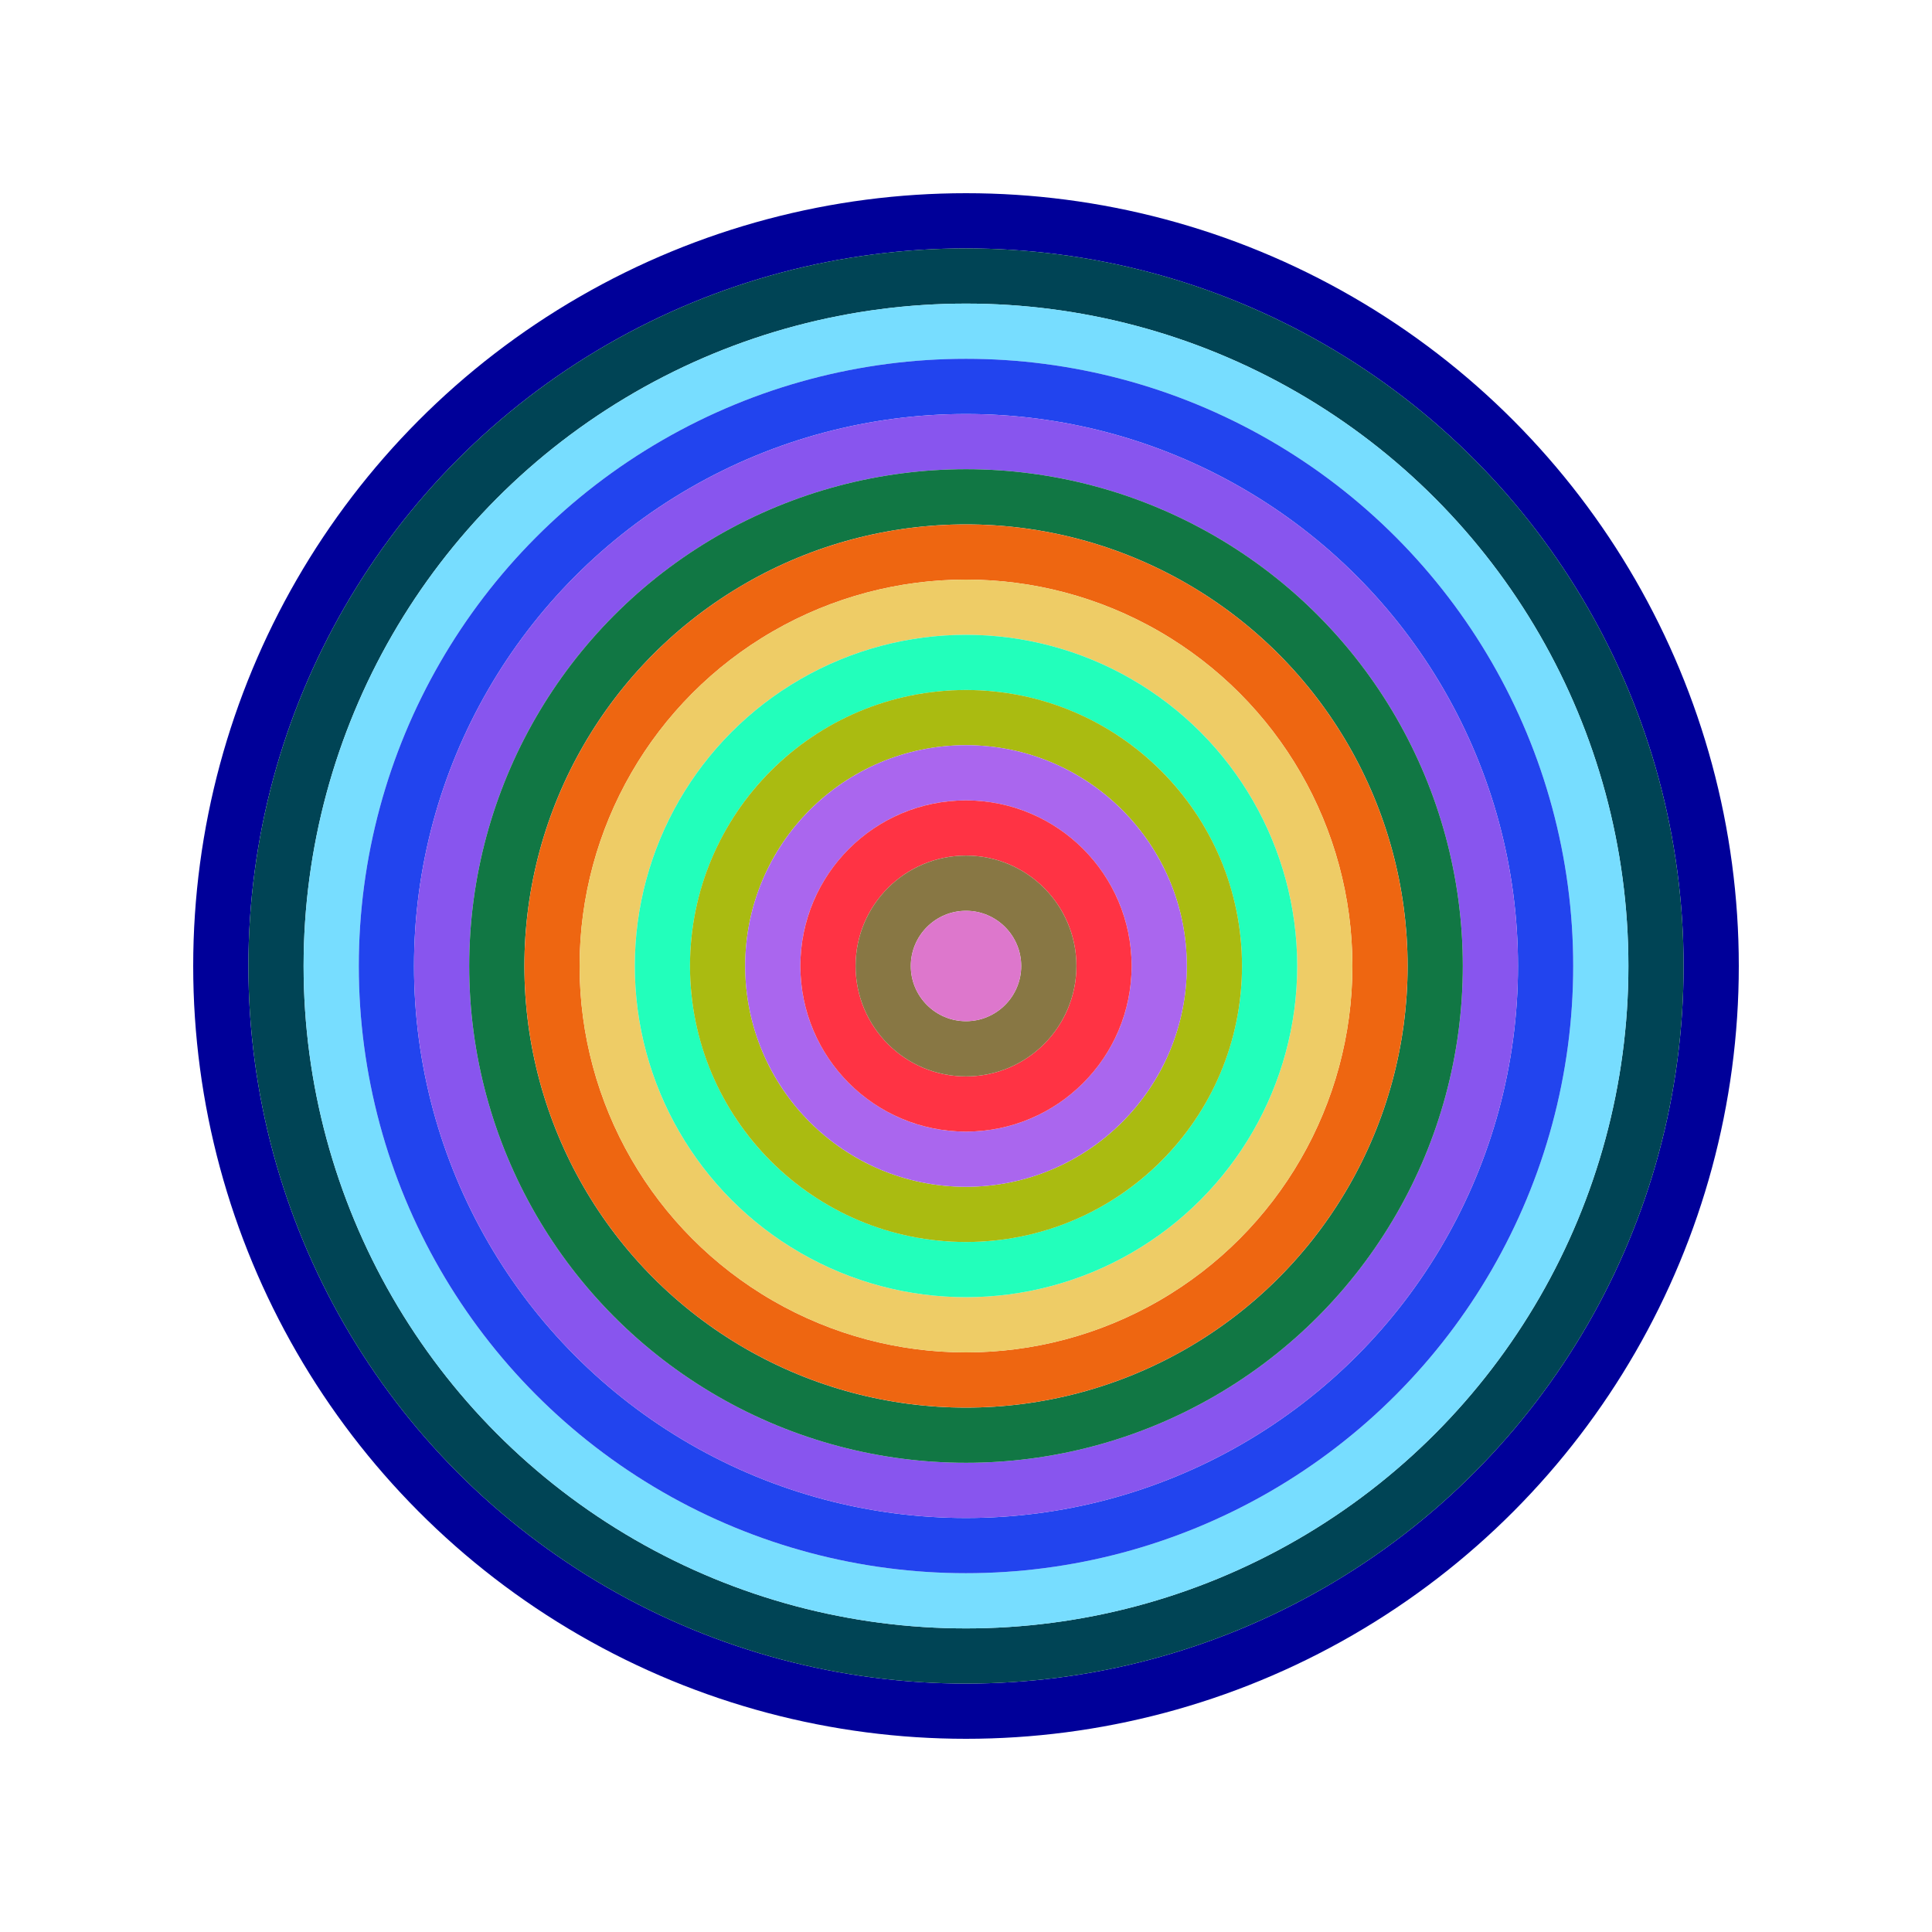
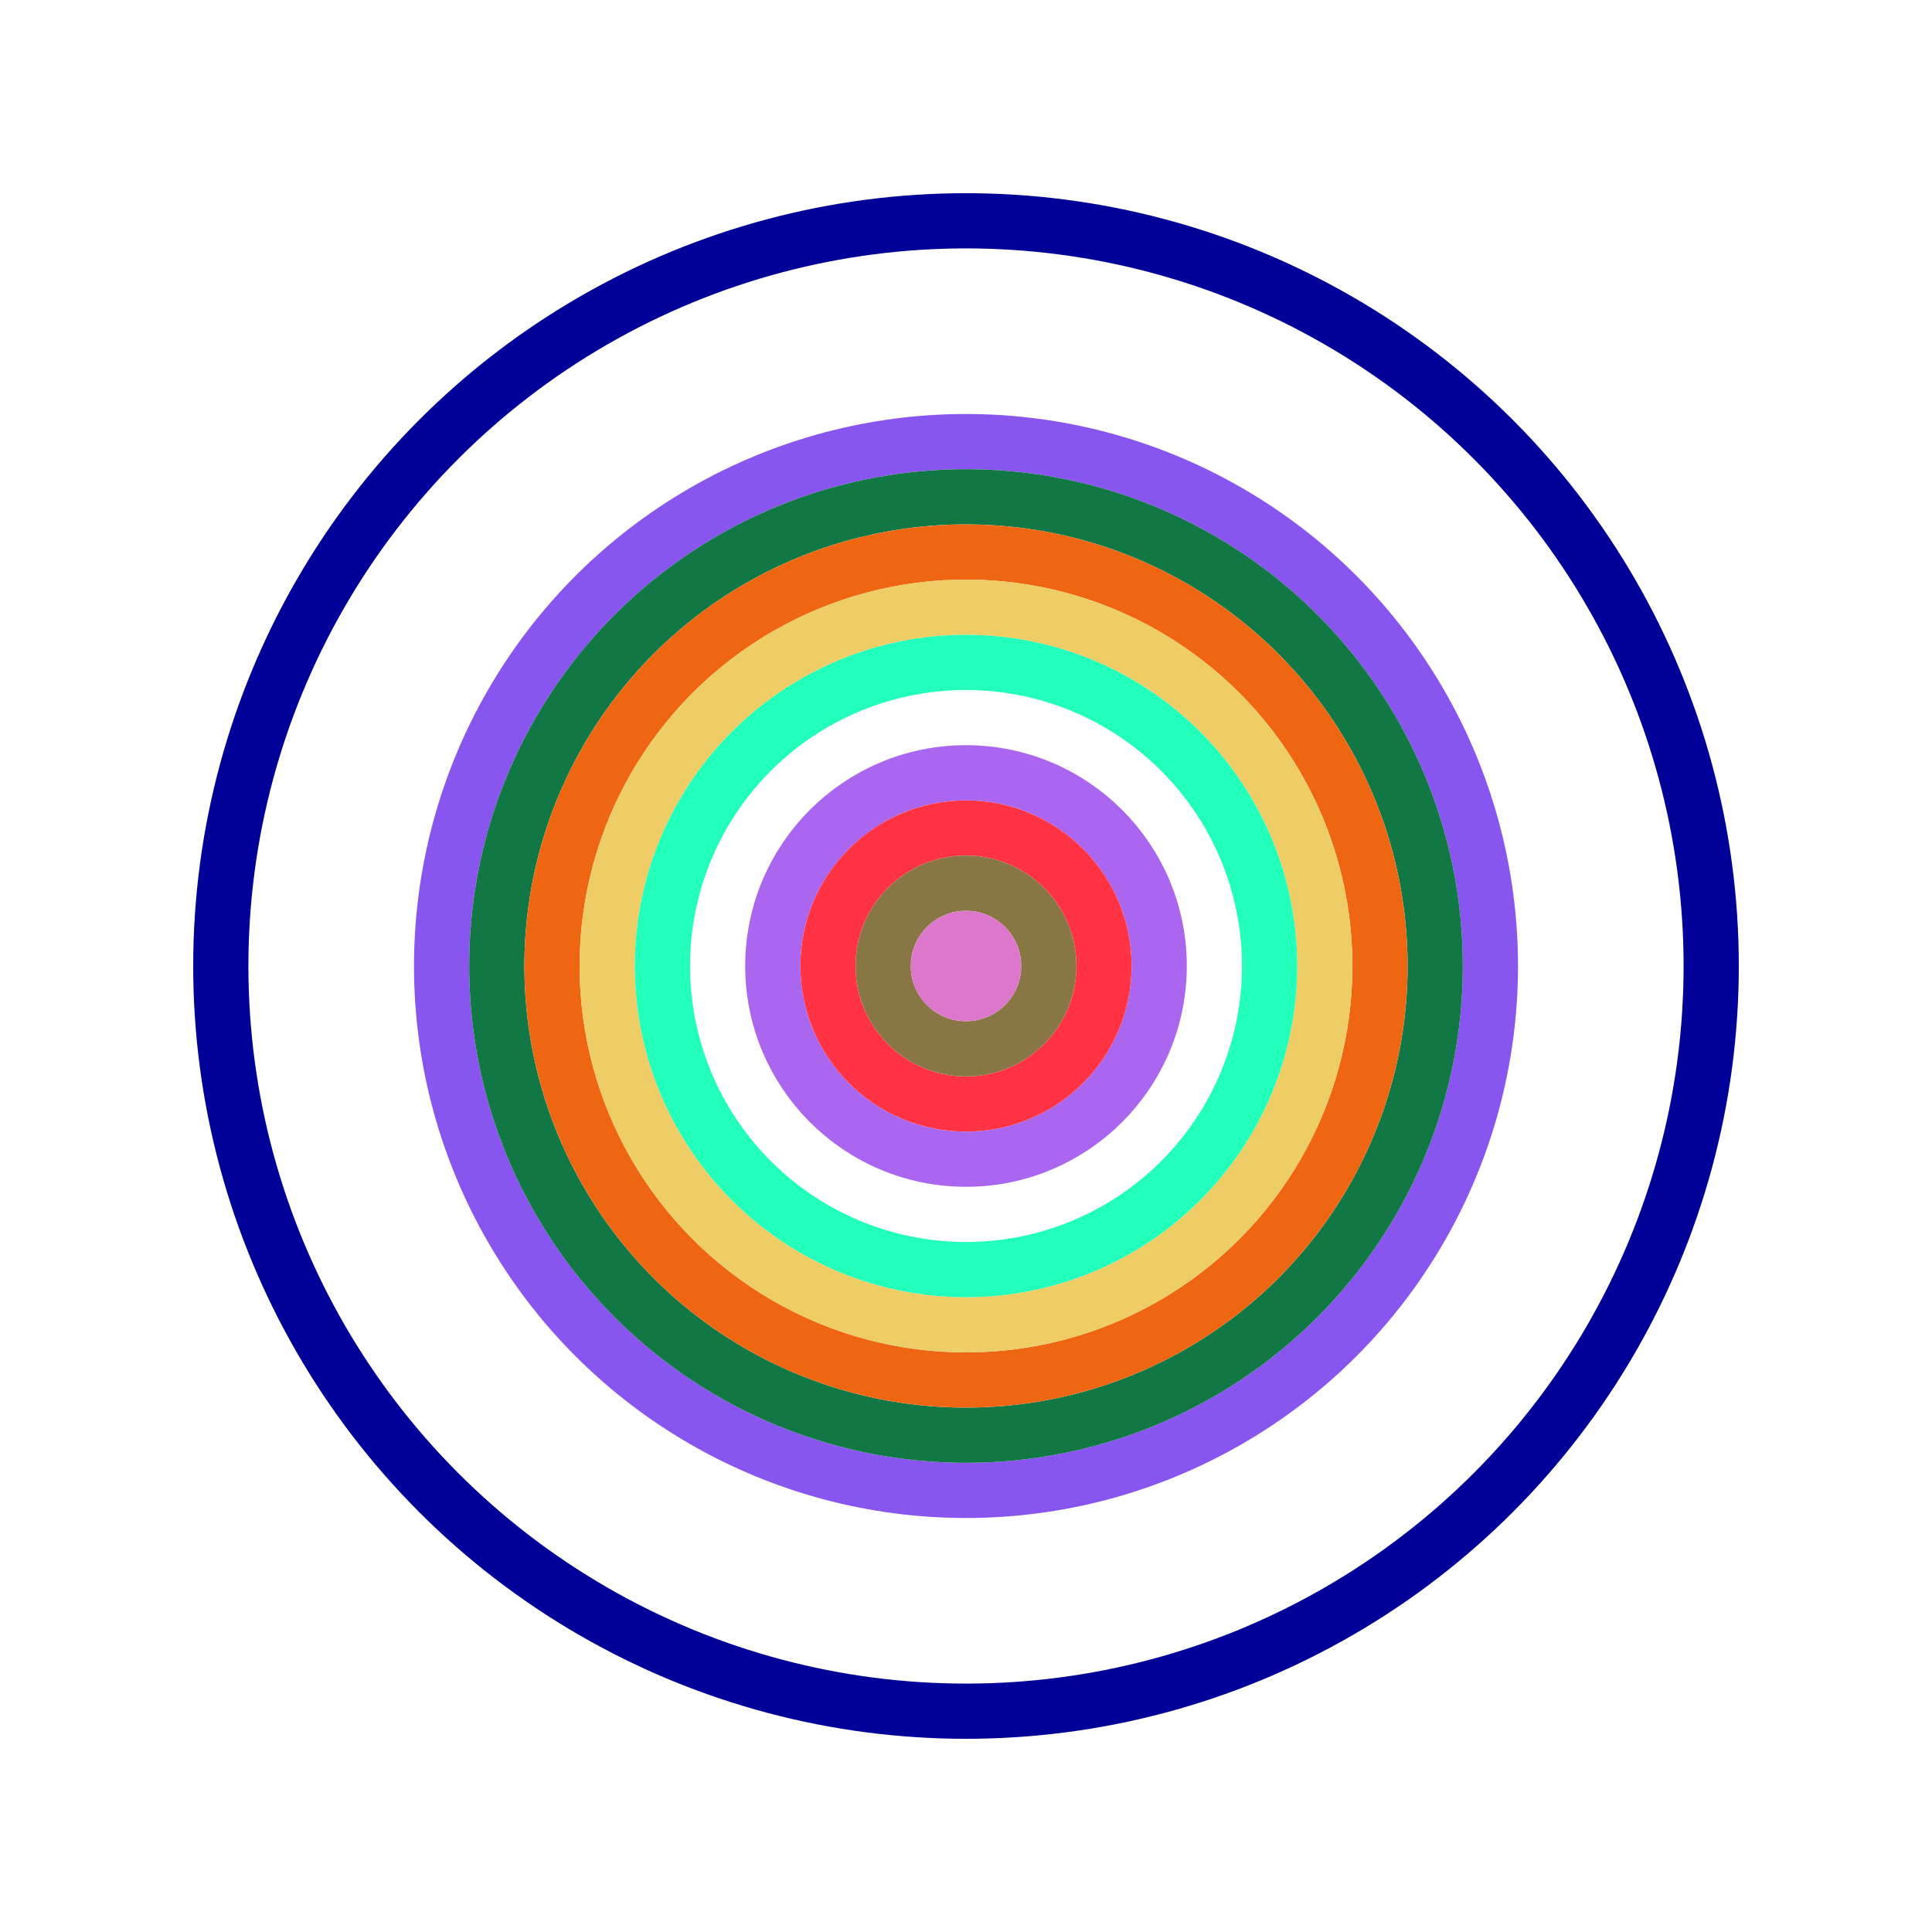
<svg xmlns="http://www.w3.org/2000/svg" id="0x90457df24e85e174e61ec62fbab1a6ef34874d7c" viewBox="0 0 700 700">
  <style>.a{stroke-width:20;}</style>
  <g class="a" fill="none">
    <circle cx="350" cy="350" r="270" stroke="#009" />
-     <circle cx="350" cy="350" r="250" stroke="#045" />
-     <circle cx="350" cy="350" r="230" stroke="#7df" />
-     <circle cx="350" cy="350" r="210" stroke="#24e" />
    <circle cx="350" cy="350" r="190" stroke="#85e" />
    <circle cx="350" cy="350" r="170" stroke="#174" />
    <circle cx="350" cy="350" r="150" stroke="#e61" />
    <circle cx="350" cy="350" r="130" stroke="#ec6" />
    <circle cx="350" cy="350" r="110" stroke="#2fb" />
-     <circle cx="350" cy="350" r="90" stroke="#ab1" />
    <circle cx="350" cy="350" r="70" stroke="#a6e" />
    <circle cx="350" cy="350" r="50" stroke="#f34" />
    <circle cx="350" cy="350" r="30" stroke="#874" />
    <circle cx="350" cy="350" r="10" stroke="#d7c" />
  </g>
</svg>